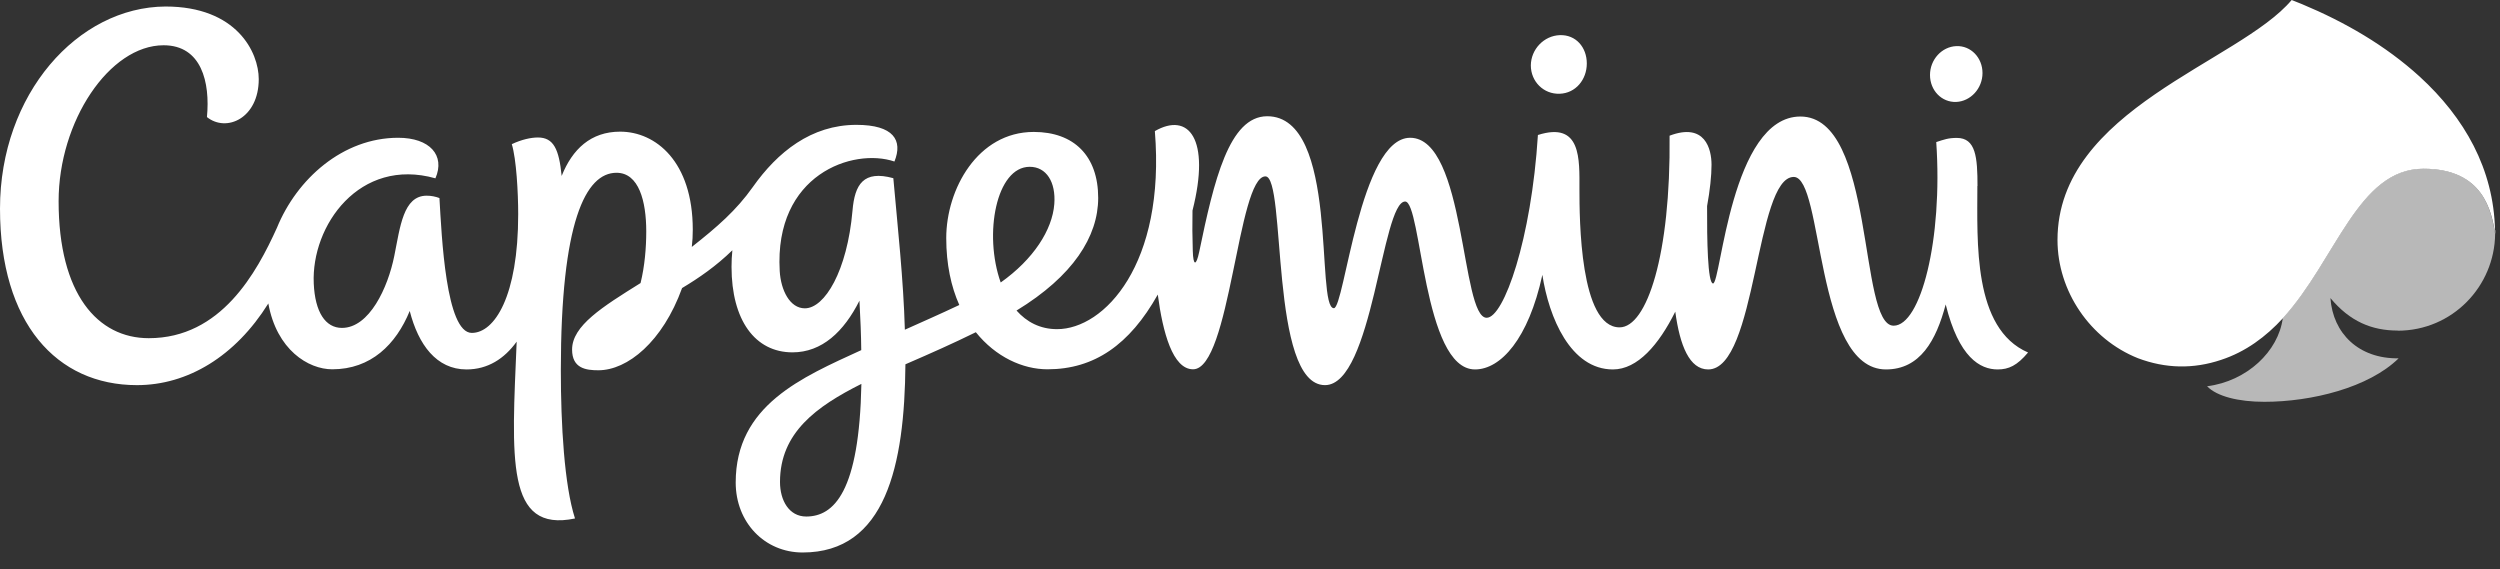
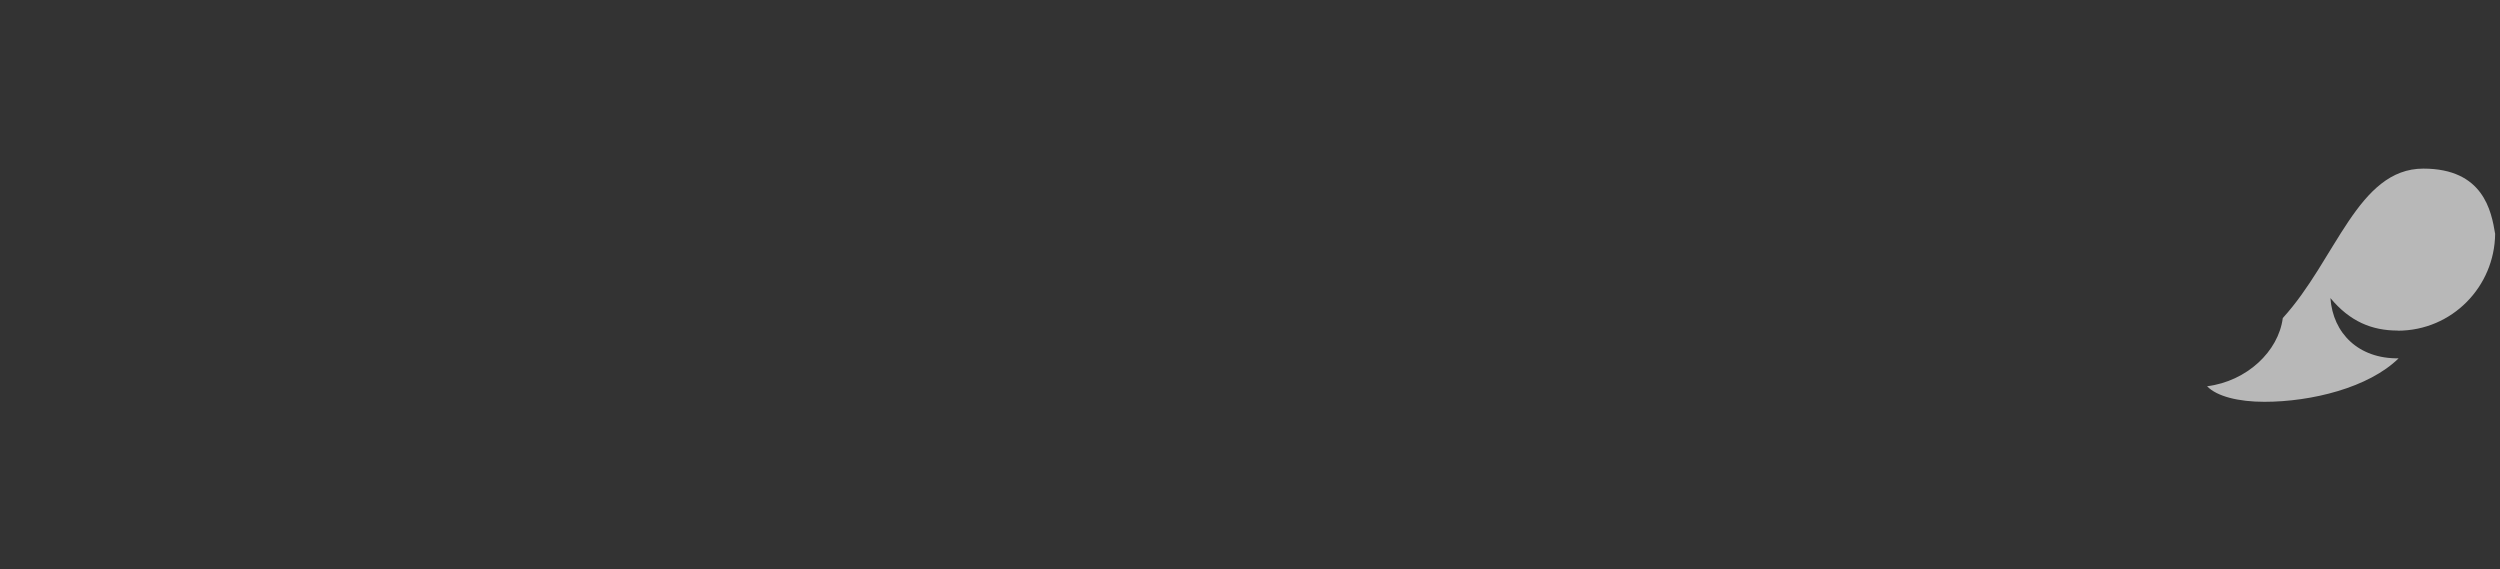
<svg xmlns="http://www.w3.org/2000/svg" id="Layer_1" version="1.1" viewBox="0 0 180 41">
  <rect x="0" y="0" width="180" height="41" fill="#333333" stroke="none" />
  <defs>
    <style>
      .st0, .st1 {
        fill: #fff;
        fill-rule: evenodd;
      }

      .st1 {
        opacity: .65;
      }
    </style>
  </defs>
  <path class="st1" d="M172.63,23.81c3.94,0,6.98-3.19,7.02-6.97-.27-1.65-.85-4.7-5.17-4.7-4.72,0-6.28,6.55-10.12,10.76-.31,2.4-2.59,4.55-5.45,4.91.7.73,2.26,1.12,4.12,1.12,3.4,0,7.52-1.02,9.67-3.13-2.88.04-4.73-1.8-4.91-4.34,1.4,1.69,2.99,2.34,4.84,2.34" />
-   <path class="st0" d="M74.14,12.01c1.2,0,1.89,1.1,1.77,2.68-.14,1.86-1.5,3.98-3.86,5.65-1.24-3.49-.32-8.33,2.09-8.33M58.05,37.19c-1.24,0-1.89-1.16-1.89-2.49,0-3.55,2.63-5.44,5.86-7.06-.15,7.77-1.97,9.55-3.98,9.55M142.38,13.4c0-2.08-.12-3.47-1.49-3.47-.62,0-.93.12-1.48.3.48,7.03-1.12,13.22-3.07,13.22-2.56,0-1.28-15.06-6.71-15.06-5,0-5.72,12.02-6.29,12.02-.39,0-.44-3.16-.43-5.57.21-1.15.32-2.19.32-2.98,0-1.12-.46-3.06-3.02-2.09.09,8.6-1.64,13.8-3.6,13.8-2.86,0-2.89-7.8-2.89-9.95s.15-4.9-2.99-3.9c-.47,7.5-2.45,13.16-3.69,13.16-1.86,0-1.49-12.96-5.51-12.96-3.61,0-4.73,12.27-5.49,12.27-1.35,0,.42-13.82-4.8-13.82-2.74,0-3.83,4.61-4.9,9.78-.21,1-.43,1.03-.46-.1-.03-.96-.04-1.93-.02-2.89,1.32-5.19-.29-7.11-2.71-5.72.78,9.58-3.64,14.26-7.04,14.26-1.23,0-2.19-.52-2.92-1.34,4.07-2.48,5.88-5.33,5.88-8.11,0-3.02-1.74-4.75-4.64-4.75-4.04,0-6.3,4.13-6.3,7.64,0,1.89.35,3.5.94,4.82-1.39.66-2.7,1.23-3.92,1.78-.1-3.61-.52-7.41-.83-10.91-2.15-.59-2.78.44-2.94,2.34-.38,4.34-2,7.03-3.43,7.03-1.08,0-1.73-1.3-1.81-2.69-.4-6.95,5.28-8.89,8.26-7.88.62-1.53-.06-2.64-2.74-2.64-3.25,0-5.68,1.96-7.46,4.48-1.19,1.68-2.56,2.87-4.39,4.31.05-.42.07-.83.07-1.24,0-4.91-2.67-7.06-5.23-7.06-2.11,0-3.44,1.26-4.21,3.19-.19-1.93-.58-2.77-1.71-2.77-.49,0-1.16.14-1.88.48.33,1.08.46,3.48.46,5.05,0,5.9-1.7,8.54-3.34,8.54-1.87,0-2.17-6.99-2.33-9.71-.29-.11-.6-.17-.92-.17-1.69,0-1.91,2.26-2.33,4.33-.46,2.3-1.8,5.19-3.77,5.19-1.19,0-1.94-1.14-2.03-3.2-.19-4.17,3.3-9.11,8.76-7.57.72-1.66-.41-2.92-2.68-2.92-3.99,0-7.3,2.97-8.73,6.48-1.46,3.22-4.02,7.95-9.23,7.95-3.68,0-6.49-3.18-6.49-9.86,0-5.76,3.66-11.23,7.56-11.23,2.73,0,3.36,2.66,3.12,5.17,1.41,1.13,3.73.08,3.73-2.73,0-1.94-1.59-5.23-6.71-5.23C5.6.5,0,6.77,0,15.02s4.08,12.71,9.86,12.71c3.65,0,7.08-2.07,9.46-5.88.6,3.34,2.88,4.74,4.6,4.74,2.78,0,4.59-1.78,5.58-4.2.62,2.42,1.92,4.21,4.09,4.21,1.53,0,2.72-.77,3.61-2-.35,8.42-.81,13.78,4.2,12.73-.77-2.39-1.02-6.75-1.02-10.66,0-10.7,1.78-14.23,4.01-14.23,1.61,0,2.14,2.05,2.14,4.22,0,1.17-.11,2.51-.41,3.72-2.74,1.71-4.93,3.07-4.93,4.79,0,1.36,1.01,1.49,1.89,1.49,2.1,0,4.63-2.05,6.03-5.92,1.22-.73,2.45-1.58,3.62-2.72-.04.39-.06.79-.06,1.19,0,3.84,1.69,6.16,4.39,6.16,2.12,0,3.7-1.49,4.82-3.72.07,1.29.12,2.47.13,3.56-4.29,1.97-9.04,3.97-9.04,9.53,0,2.88,2.09,5.04,4.82,5.04,5.98,0,7.34-6.27,7.4-13.55,1.94-.84,3.4-1.49,5.07-2.31,1.43,1.78,3.37,2.67,5.16,2.67,3.37,0,5.91-1.77,7.94-5.38.36,2.74,1.08,5.38,2.54,5.38,2.68,0,3.21-13.89,5.21-13.89,1.52,0,.27,15.03,4.29,15.03,3.44,0,4.09-13.22,5.77-13.22,1.19,0,1.28,12.09,5.03,12.09,1.85,0,3.85-2.2,4.85-6.81.47,3.07,2.03,6.81,5.08,6.81,1.78,0,3.31-1.79,4.49-4.16.33,2.44,1.02,4.16,2.37,4.16,3.5,0,3.39-13.86,6.16-13.86,2.16,0,1.49,13.86,6.64,13.86,2.45,0,3.61-2.07,4.3-4.68.95,3.83,2.48,4.68,3.74,4.68.8,0,1.4-.28,2.19-1.22-3.98-1.72-3.65-7.96-3.65-11.99M112.3,6.75c1.15-.04,1.95-1.02,1.95-2.18,0-1.17-.79-2.08-1.94-2.04-1.15.04-2.08,1.02-2.09,2.18,0,1.16.92,2.08,2.07,2.04M140.84,7.34c1.04-.04,1.9-.97,1.9-2.08,0-1.11-.84-1.98-1.88-1.94-1.05.04-1.9.97-1.9,2.08,0,1.11.84,1.98,1.89,1.94M179.64,16.57c-.09-4.39-2.19-8.1-5.43-11.06-2.46-2.24-5.39-3.93-8.46-5.21-.25-.1-.5-.2-.75-.3-3.78,4.5-16.86,7.85-16.86,17.28,0,3.68,2.34,7.13,5.79,8.51,1.99.75,3.99.79,5.99.12,1.77-.58,3.23-1.67,4.45-3,3.84-4.22,5.4-10.76,10.12-10.76,4.31,0,4.9,3.05,5.17,4.7,0,0,0-.12,0-.28" />
</svg>